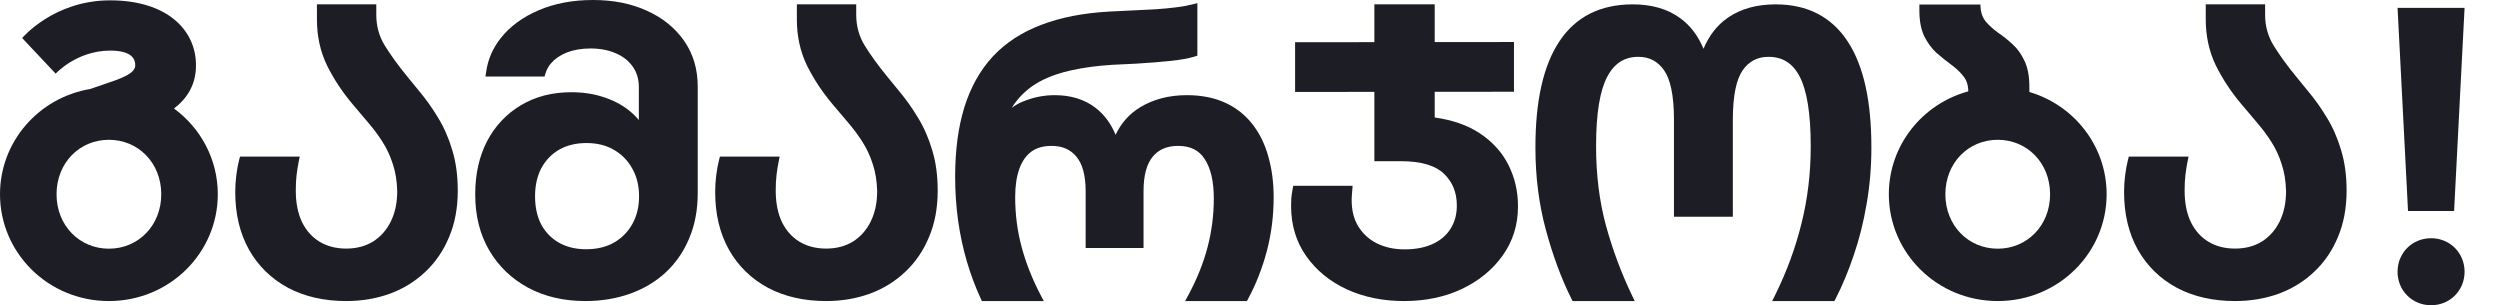
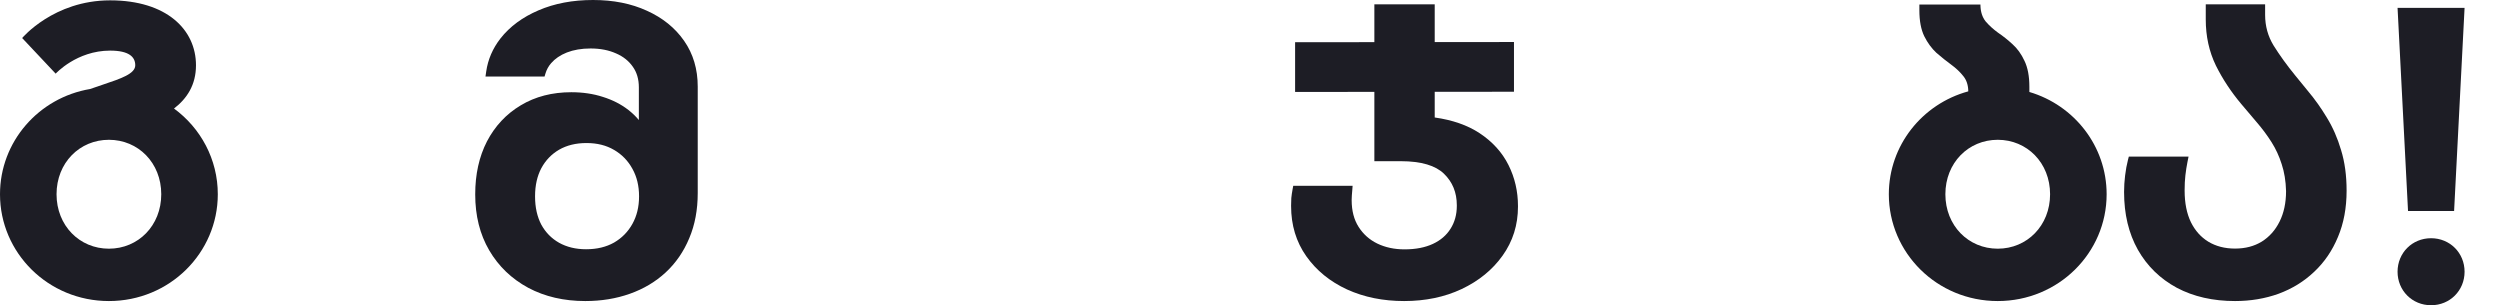
<svg xmlns="http://www.w3.org/2000/svg" width="573" height="70" viewBox="0 0 573 70" fill="none">
  <path fill-rule="evenodd" clip-rule="evenodd" d="M25.24 0.08C12.28 0.08 5.08 8.72 5.08 8.72L12.76 16.88C12.76 16.88 17.56 11.6 25.24 11.6C29.56 11.6 31 13.04 31 14.96C31 16.912 27.721 18.011 23.588 19.396C22.651 19.711 21.669 20.04 20.673 20.396C8.84 22.389 0 32.494 0 44.52C0 57.96 11.04 69 24.96 69C38.88 69 49.92 57.96 49.92 44.52C49.92 36.51 45.998 29.352 39.882 24.875C42.829 22.605 44.92 19.494 44.92 14.96C44.92 6.8 38.2 0.08 25.24 0.08ZM36.96 44.52C36.96 51.72 31.68 57 24.96 57C18.24 57 12.96 51.72 12.96 44.52C12.96 37.32 18.24 32.04 24.96 32.04C31.68 32.04 36.96 37.32 36.96 44.52Z" fill="#1D1D25" />
-   <path fill-rule="evenodd" clip-rule="evenodd" d="M66.003 65.957C62.184 63.891 59.206 60.986 57.087 57.254L57.086 57.251C54.962 53.479 53.92 49.062 53.92 44.037V43.947C53.92 42.735 53.998 41.496 54.154 40.23C54.309 38.934 54.528 37.736 54.813 36.637L55.007 35.888H68.698L68.456 37.086C68.251 38.106 68.089 39.141 67.971 40.192L67.971 40.195C67.855 41.199 67.796 42.329 67.796 43.587V43.677C67.796 46.56 68.29 48.965 69.235 50.925C70.215 52.895 71.555 54.378 73.25 55.409C74.979 56.443 77.002 56.974 79.352 56.974C81.729 56.974 83.763 56.429 85.487 55.371C87.224 54.276 88.582 52.757 89.562 50.785C90.539 48.819 91.044 46.504 91.044 43.812V43.78C90.985 41.499 90.65 39.459 90.052 37.652L90.05 37.645L90.047 37.638C89.468 35.799 88.688 34.11 87.709 32.569C86.709 30.992 85.59 29.488 84.352 28.056L84.346 28.048L80.762 23.819C78.447 21.064 76.514 18.136 74.967 15.035L74.962 15.024C73.41 11.82 72.641 8.297 72.641 4.473V1H86.245V3.394C86.245 5.972 86.891 8.307 88.181 10.422C89.575 12.658 91.226 14.945 93.136 17.283L96.032 20.829C97.606 22.697 99.054 24.73 100.377 26.927C101.755 29.164 102.846 31.656 103.653 34.396C104.503 37.146 104.92 40.243 104.92 43.677V43.722C104.92 47.639 104.267 51.175 102.939 54.314C101.649 57.432 99.834 60.098 97.49 62.297C95.182 64.492 92.466 66.166 89.355 67.319L89.346 67.322C86.237 68.444 82.903 69 79.352 69C74.322 69 69.865 67.998 66.011 65.962L66.003 65.957Z" fill="#1D1D25" />
  <path fill-rule="evenodd" clip-rule="evenodd" d="M121.076 65.966L121.071 65.963C117.261 63.903 114.274 61.038 112.131 57.376C109.978 53.7 108.92 49.421 108.92 44.575V44.53C108.92 39.971 109.807 35.92 111.614 32.405L111.617 32.399C113.452 28.89 116.028 26.134 119.339 24.151C122.692 22.131 126.572 21.137 130.945 21.137C133.558 21.137 135.979 21.492 138.199 22.216C140.407 22.906 142.356 23.901 144.033 25.207C144.923 25.901 145.722 26.669 146.427 27.509V20.027C146.427 18.139 145.955 16.583 145.052 15.31L145.047 15.303C144.123 13.973 142.851 12.951 141.197 12.24L141.184 12.235C139.522 11.494 137.586 11.11 135.355 11.11C133.289 11.11 131.486 11.423 129.93 12.028C128.394 12.636 127.2 13.463 126.312 14.489C125.715 15.179 125.288 15.954 125.027 16.824L124.813 17.536H111.274L111.438 16.394C111.835 13.633 112.927 11.106 114.698 8.824L114.702 8.818C116.869 6.065 119.789 3.921 123.424 2.37C127.103 0.782 131.28 0 135.934 0C140.564 0 144.69 0.813 148.288 2.469C151.878 4.091 154.727 6.384 156.8 9.359C158.89 12.357 159.92 15.867 159.92 19.848V44.261C159.92 48.081 159.278 51.537 157.971 54.611C156.701 57.667 154.898 60.285 152.562 62.451C150.257 64.584 147.524 66.208 144.377 67.327C141.229 68.446 137.818 69 134.153 69C129.262 69 124.894 67.998 121.076 65.966ZM144.95 38.688L144.947 38.683C143.935 36.837 142.534 35.4 140.734 34.355L140.728 34.352C138.975 33.32 136.885 32.785 134.42 32.785C131.984 32.785 129.905 33.305 128.149 34.311C126.414 35.323 125.06 36.725 124.077 38.539C123.127 40.345 122.635 42.481 122.635 44.979V45.023C122.635 47.551 123.127 49.701 124.075 51.505C125.056 53.285 126.406 54.657 128.139 55.64C129.9 56.622 131.954 57.127 134.331 57.127C136.829 57.127 138.954 56.606 140.739 55.599C142.541 54.552 143.94 53.128 144.95 51.313C145.956 49.505 146.472 47.418 146.472 45.023V44.979C146.472 42.584 145.956 40.496 144.95 38.688Z" fill="#1D1D25" />
-   <path fill-rule="evenodd" clip-rule="evenodd" d="M176.003 65.957C172.184 63.891 169.206 60.986 167.087 57.254L167.086 57.251C164.962 53.479 163.92 49.062 163.92 44.037V43.947C163.92 42.735 163.998 41.496 164.154 40.23C164.309 38.934 164.528 37.736 164.813 36.637L165.007 35.888H178.698L178.456 37.086C178.25 38.106 178.089 39.141 177.971 40.192L177.971 40.195C177.855 41.199 177.796 42.329 177.796 43.587V43.677C177.796 46.56 178.29 48.965 179.235 50.925C180.215 52.895 181.555 54.378 183.25 55.409C184.979 56.443 187.002 56.974 189.352 56.974C191.729 56.974 193.762 56.429 195.487 55.371C197.224 54.276 198.582 52.757 199.562 50.785C200.539 48.819 201.044 46.504 201.044 43.812V43.78C200.985 41.499 200.65 39.459 200.052 37.652L200.05 37.645L200.048 37.638C199.468 35.799 198.688 34.11 197.709 32.569C196.708 30.992 195.59 29.488 194.352 28.056L194.346 28.048L190.762 23.819C188.447 21.064 186.514 18.136 184.967 15.035L184.962 15.024C183.41 11.82 182.641 8.297 182.641 4.473V1H196.245V3.394C196.245 5.972 196.891 8.307 198.181 10.422C199.575 12.658 201.226 14.945 203.136 17.283L206.032 20.829C207.606 22.697 209.054 24.73 210.377 26.927C211.755 29.164 212.846 31.656 213.653 34.396C214.503 37.146 214.92 40.243 214.92 43.677V43.722C214.92 47.639 214.267 51.175 212.939 54.314C211.649 57.432 209.834 60.098 207.49 62.297C205.182 64.492 202.466 66.166 199.354 67.319L199.346 67.322C196.237 68.444 192.903 69 189.352 69C184.322 69 179.865 67.998 176.011 65.962L176.003 65.957Z" fill="#1D1D25" />
-   <path fill-rule="evenodd" clip-rule="evenodd" d="M225.048 69L224.78 68.419C223.536 65.729 222.476 62.89 221.598 59.904C220.72 56.914 220.054 53.806 219.6 50.581L219.6 50.58C219.146 47.323 218.92 43.979 218.92 40.548V40.504C218.92 34.488 219.614 29.186 221.021 24.612L221.022 24.608C222.461 20 224.631 16.106 227.547 12.952L227.55 12.949C230.497 9.795 234.207 7.382 238.655 5.7C243.096 3.991 248.299 2.981 254.247 2.65L254.253 2.65L259.71 2.383C261.613 2.294 263.396 2.205 265.06 2.116C266.71 1.998 268.224 1.852 269.601 1.676C270.973 1.502 272.17 1.285 273.196 1.03L274.438 0.72V12.765L273.733 12.982C272.391 13.396 270.574 13.717 268.313 13.957C266.058 14.197 263.449 14.406 260.488 14.585L260.476 14.586L254.938 14.853C251.586 15.058 248.51 15.468 245.707 16.079L245.7 16.081C242.948 16.658 240.506 17.52 238.365 18.657C236.277 19.783 234.504 21.256 233.04 23.081C232.627 23.596 232.241 24.147 231.884 24.737C232.615 24.185 233.397 23.726 234.232 23.364L234.237 23.363C236.653 22.33 239.156 21.812 241.739 21.812C245.401 21.812 248.532 22.751 251.063 24.69C253.068 26.209 254.606 28.291 255.702 30.892C256.946 28.243 258.792 26.146 261.244 24.634L261.248 24.632C264.347 22.741 267.945 21.812 272.007 21.812C275.339 21.812 278.29 22.381 280.832 23.552C283.358 24.717 285.454 26.376 287.106 28.528C288.744 30.633 289.945 33.115 290.721 35.957C291.523 38.789 291.92 41.867 291.92 45.183V45.227C291.92 49.469 291.403 53.565 290.367 57.514L290.367 57.516C289.334 61.42 287.905 65.074 286.078 68.473L285.795 69H271.63L272.424 67.526C274.357 63.935 275.802 60.324 276.764 56.692C277.725 53.032 278.206 49.315 278.206 45.539V45.495C278.206 41.469 277.462 38.483 276.093 36.422L276.088 36.415C274.809 34.453 272.856 33.438 270.04 33.438C267.423 33.438 265.526 34.293 264.198 35.922L264.193 35.928C262.856 37.542 262.098 40.12 262.098 43.846V56.834H248.831V43.846C248.831 40.091 248.058 37.503 246.697 35.89L246.691 35.883C245.357 34.272 243.511 33.438 241.023 33.438C239.068 33.438 237.547 33.902 236.385 34.758C235.201 35.63 234.279 36.909 233.648 38.659C233.011 40.424 232.679 42.576 232.679 45.138V45.183C232.679 49.139 233.175 52.958 234.164 56.643C235.158 60.312 236.591 63.943 238.467 67.537L239.231 69H225.048Z" fill="#1D1D25" />
  <path fill-rule="evenodd" clip-rule="evenodd" d="M308.754 66.348L308.748 66.345C304.842 64.54 301.717 62.003 299.406 58.731C297.074 55.429 295.92 51.582 295.92 47.229V47.139C295.92 46.581 295.936 46.008 295.967 45.422L295.969 45.398L295.971 45.374C296.035 44.745 296.131 44.088 296.258 43.405L296.409 42.587H310.02L309.935 43.665C309.904 44.057 309.874 44.434 309.843 44.796C309.815 45.127 309.801 45.459 309.801 45.79V45.88C309.801 48.337 310.347 50.36 311.388 51.998C312.45 53.669 313.868 54.937 315.66 55.816C317.496 56.701 319.576 57.154 321.92 57.154C324.503 57.154 326.66 56.722 328.424 55.899C330.193 55.073 331.522 53.922 332.45 52.45L332.453 52.446C333.411 50.944 333.902 49.201 333.902 47.184V47.049C333.902 44.094 332.913 41.707 330.95 39.81C329.052 37.977 325.835 36.944 321.048 36.944H315.003V21.058L296.837 21.075V9.678L315.003 9.661V1H328.837V9.648L347.003 9.631V21.028L328.837 21.045V26.927C332.904 27.503 336.345 28.689 339.122 30.524C342.068 32.47 344.289 34.906 345.75 37.836C347.199 40.737 347.92 43.873 347.92 47.229V47.364C347.92 51.55 346.744 55.307 344.385 58.601C342.074 61.84 338.938 64.388 335.009 66.251L335.006 66.252C331.094 68.092 326.695 69 321.828 69C317.026 69 312.662 68.123 308.754 66.348Z" fill="#1D1D25" />
-   <path fill-rule="evenodd" clip-rule="evenodd" d="M360.433 69L360.156 68.446C357.851 63.822 355.906 58.573 354.317 52.706C352.717 46.798 351.92 40.52 351.92 33.876V33.741C351.92 23.197 353.7 15.069 357.401 9.496C361.152 3.817 366.815 1 374.225 1C378.502 1 382.127 2.013 385.03 4.11C387.396 5.802 389.192 8.176 390.444 11.181C391.709 8.17 393.538 5.794 395.957 4.103C398.946 2.013 402.641 1 406.978 1C414.217 1 419.771 3.826 423.486 9.499C427.155 15.071 428.92 23.199 428.92 33.741V33.876C428.92 38.336 428.552 42.65 427.815 46.815C427.11 50.968 426.129 54.871 424.869 58.522C423.644 62.158 422.263 65.471 420.723 68.458L420.443 69H406.186L406.899 67.557C409.533 62.225 411.537 56.763 412.912 51.171L412.913 51.168C414.315 45.556 415.018 39.703 415.018 33.606V33.471C415.018 25.982 414.136 20.73 412.496 17.567C411.682 15.998 410.684 14.876 409.522 14.141C408.362 13.409 406.982 13.026 405.343 13.026C402.795 13.026 400.846 14.048 399.397 16.145C397.974 18.22 397.166 21.912 397.166 27.447V49.668H383.673V27.447C383.673 21.848 382.849 18.15 381.404 16.111L381.401 16.106C379.952 14.035 378.017 13.026 375.497 13.026C373.892 13.026 372.53 13.407 371.377 14.14C370.22 14.875 369.216 16.001 368.387 17.573L368.385 17.576C366.719 20.706 365.822 25.936 365.822 33.426V33.561C365.822 40.048 366.57 46.058 368.058 51.598C369.587 57.176 371.565 62.499 373.992 67.568L374.677 69H360.433Z" fill="#1D1D25" />
  <path fill-rule="evenodd" clip-rule="evenodd" d="M465.132 21.081C475.447 24.131 482.84 33.522 482.84 44.52C482.84 57.96 471.8 69 457.88 69C443.96 69 432.92 57.96 432.92 44.52C432.92 33.343 440.555 23.826 451.132 20.938C451.113 19.518 450.738 18.361 450.006 17.465C449.255 16.51 448.325 15.628 447.216 14.82C446.107 14.011 444.981 13.111 443.836 12.119C442.727 11.09 441.798 9.822 441.047 8.316C440.295 6.772 439.92 4.788 439.92 2.363V1.04H453.92V1.261C453.956 2.73 454.349 3.943 455.1 4.898C455.887 5.817 456.835 6.68 457.943 7.489C459.088 8.261 460.197 9.142 461.27 10.134C462.378 11.127 463.29 12.394 464.006 13.938C464.757 15.481 465.132 17.465 465.132 19.89V21.081ZM469.88 44.52C469.88 51.72 464.6 57 457.88 57C451.16 57 445.88 51.72 445.88 44.52C445.88 37.32 451.16 32.04 457.88 32.04C464.6 32.04 469.88 37.32 469.88 44.52Z" fill="#1D1D25" />
  <path fill-rule="evenodd" clip-rule="evenodd" d="M498.923 65.957C495.104 63.891 492.126 60.986 490.007 57.254L490.005 57.251C487.882 53.479 486.84 49.062 486.84 44.037V43.947C486.84 42.735 486.918 41.496 487.074 40.23C487.229 38.934 487.448 37.736 487.733 36.637L487.927 35.888H501.618L501.376 37.086C501.17 38.106 501.009 39.141 500.891 40.192L500.891 40.195C500.775 41.199 500.716 42.329 500.716 43.587V43.677C500.716 46.56 501.21 48.965 502.155 50.925C503.135 52.895 504.475 54.378 506.17 55.409C507.899 56.443 509.922 56.974 512.272 56.974C514.649 56.974 516.682 56.429 518.407 55.371C520.144 54.276 521.502 52.757 522.482 50.785C523.459 48.819 523.964 46.504 523.964 43.812V43.78C523.905 41.499 523.57 39.459 522.972 37.652L522.97 37.645L522.967 37.638C522.388 35.799 521.608 34.11 520.629 32.569C519.628 30.992 518.509 29.488 517.272 28.056L517.266 28.048L513.682 23.819C511.367 21.064 509.434 18.136 507.887 15.035L507.882 15.024C506.329 11.82 505.56 8.297 505.56 4.473V1H519.165V3.394C519.165 5.972 519.811 8.307 521.101 10.422C522.495 12.658 524.146 14.945 526.056 17.283L528.952 20.829C530.526 22.697 531.974 24.73 533.297 26.927C534.675 29.164 535.766 31.656 536.573 34.396C537.423 37.146 537.84 40.243 537.84 43.677V43.722C537.84 47.639 537.187 51.175 535.859 54.314C534.569 57.432 532.754 60.098 530.41 62.297C528.102 64.492 525.386 66.166 522.274 67.319L522.266 67.322C519.157 68.444 515.823 69 512.272 69C507.242 69 502.785 67.998 498.931 65.962L498.923 65.957Z" fill="#1D1D25" />
  <path d="M557.2 69.96C552.88 69.96 549.52 66.6 549.52 62.28C549.52 57.96 552.88 54.6 557.2 54.6C561.52 54.6 564.88 57.96 564.88 62.28C564.88 66.6 561.52 69.96 557.2 69.96ZM551.92 48.36L549.52 1.8H564.88L562.48 48.36H551.92Z" fill="#1D1D25" />
</svg>